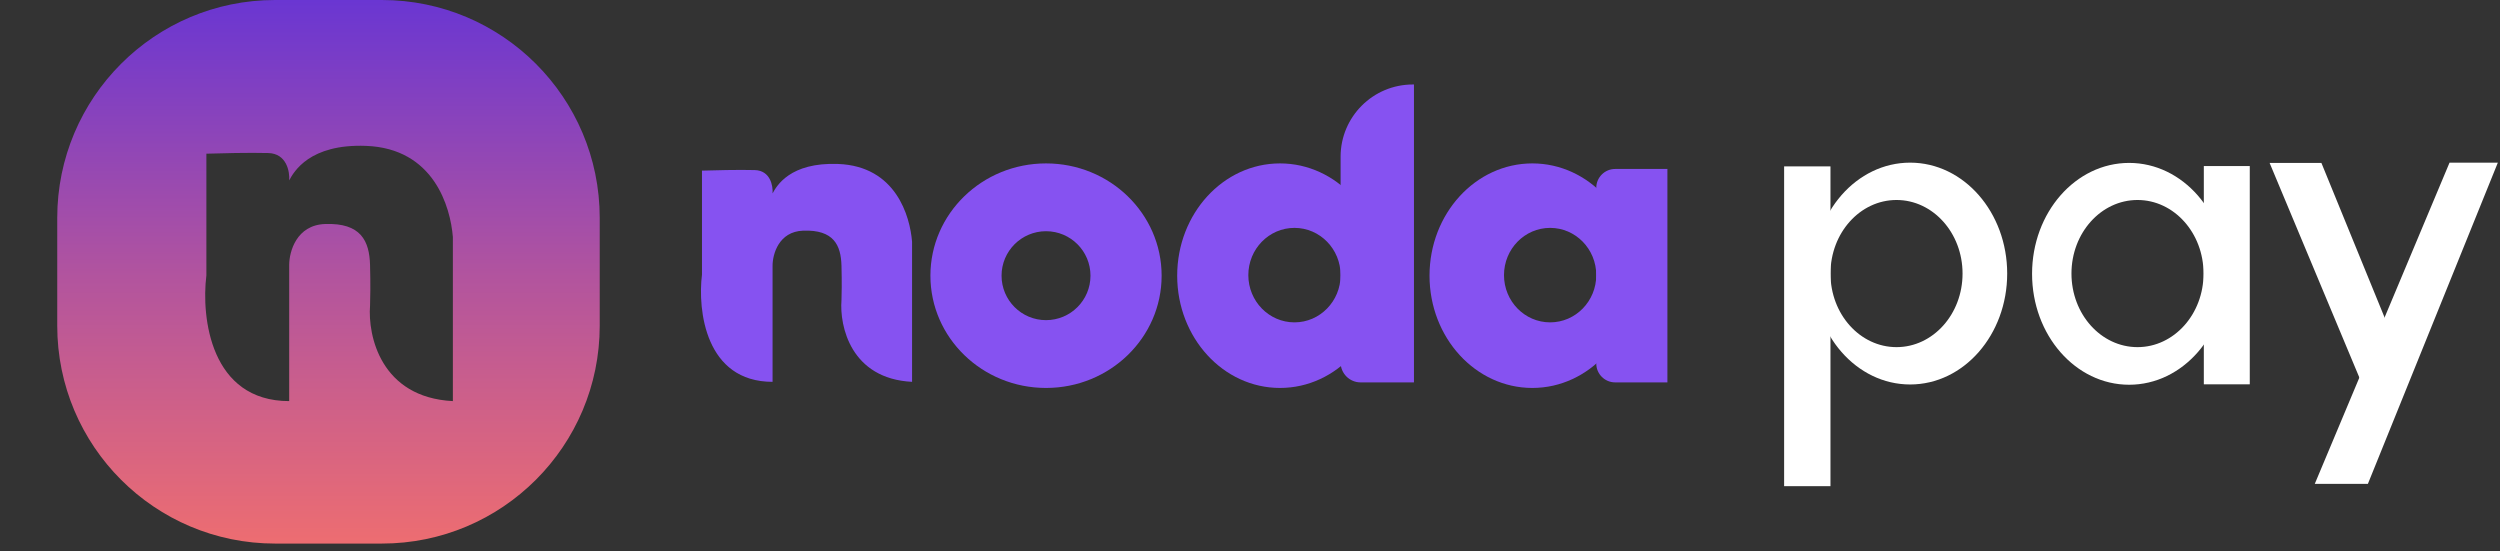
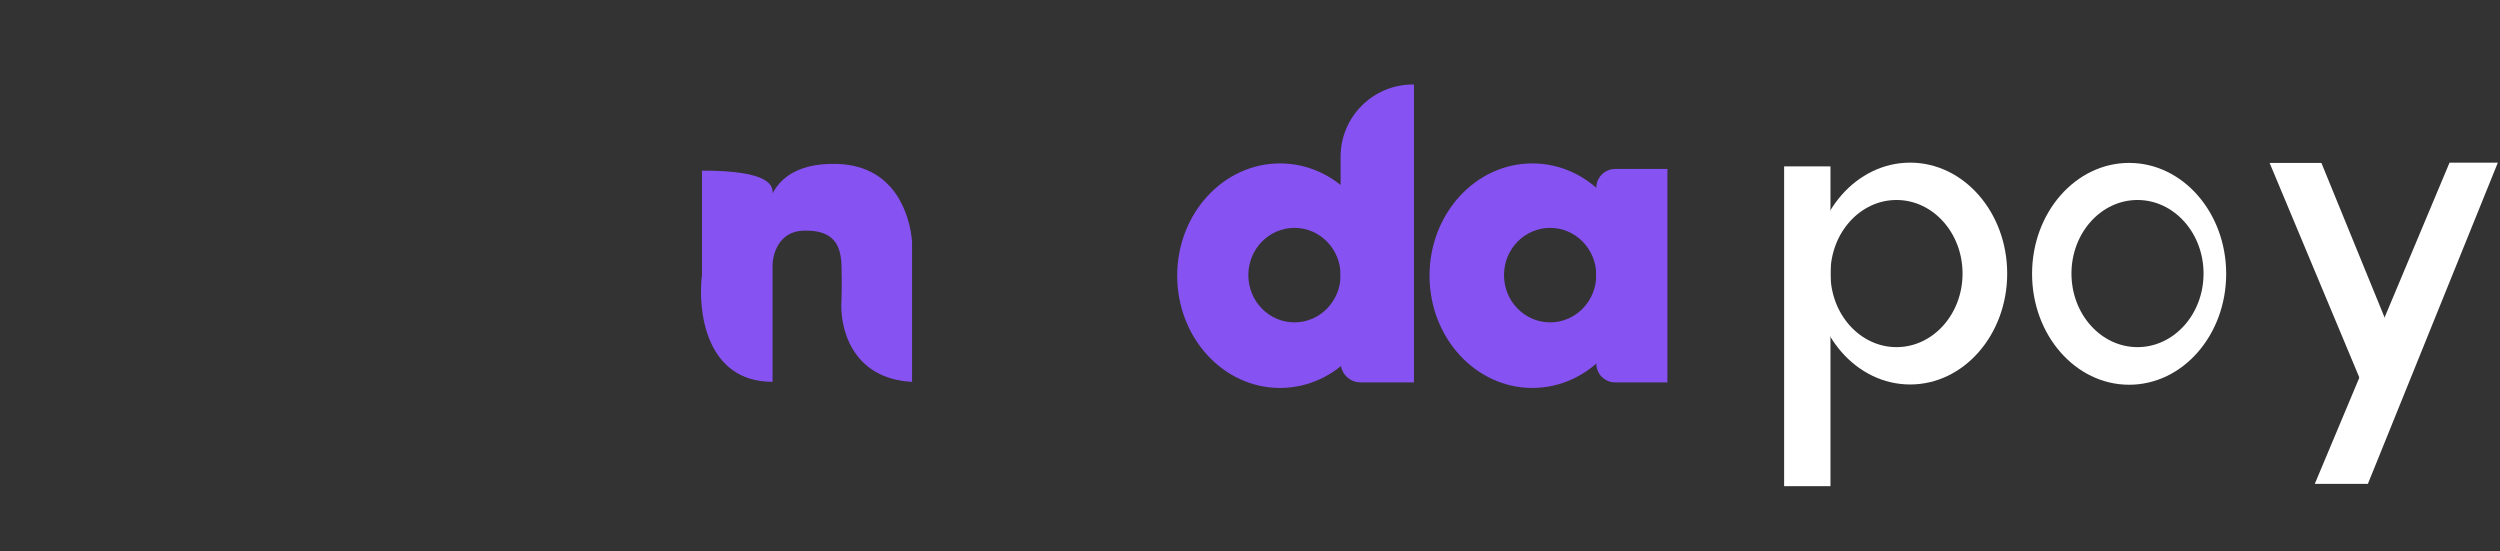
<svg xmlns="http://www.w3.org/2000/svg" width="2249" height="496" viewBox="0 0 2249 496" fill="none">
  <rect x="0" y="0" width="2249" height="496" fill="#333333" stroke="none" />
-   <path d="M631.5 247V153.5C641.5 153.167 665 152.6 679 153C693 153.4 695.5 167.167 695 174C698.5 167.5 710.506 145.827 754 147.5C806 149.5 818.667 194.5 820.5 217.5V343.5C765.3 340.7 755.167 293.333 757 270C757.167 265.833 757.4 253.8 757 239C756.5 220.5 750 206.5 722.5 207.5C700.5 208.3 695 228.833 695 239V343.5C634.6 343.5 627.5 279.167 631.5 247Z" fill="#8652F1" />
-   <path fill-rule="evenodd" clip-rule="evenodd" d="M941 349C998.438 349 1045 303.781 1045 248C1045 192.219 998.438 147 941 147C883.562 147 837 192.219 837 248C837 303.781 883.562 349 941 349ZM941 288C963.091 288 981 270.091 981 248C981 225.909 963.091 208 941 208C918.909 208 901 225.909 901 248C901 270.091 918.909 288 941 288Z" fill="#8652F1" />
+   <path d="M631.5 247V153.5C693 153.4 695.5 167.167 695 174C698.5 167.5 710.506 145.827 754 147.5C806 149.5 818.667 194.5 820.5 217.5V343.5C765.3 340.7 755.167 293.333 757 270C757.167 265.833 757.4 253.8 757 239C756.5 220.5 750 206.5 722.5 207.5C700.5 208.3 695 228.833 695 239V343.5C634.6 343.5 627.5 279.167 631.5 247Z" fill="#8652F1" />
  <path fill-rule="evenodd" clip-rule="evenodd" d="M1151.5 349C1202.59 349 1244 303.781 1244 248C1244 192.219 1202.59 147 1151.5 147C1100.41 147 1059 192.219 1059 248C1059 303.781 1100.41 349 1151.5 349ZM1164.5 290C1187.42 290 1206 270.972 1206 247.5C1206 224.028 1187.42 205 1164.5 205C1141.58 205 1123 224.028 1123 247.5C1123 270.972 1141.58 290 1164.5 290Z" fill="#8652F1" />
  <path d="M1206 141C1206 105.101 1235.1 76 1271 76H1272V344H1224C1214.06 344 1206 335.941 1206 326V141Z" fill="#8652F1" />
  <path fill-rule="evenodd" clip-rule="evenodd" d="M1378.5 349C1429.59 349 1471 303.781 1471 248C1471 192.219 1429.59 147 1378.5 147C1327.41 147 1286 192.219 1286 248C1286 303.781 1327.41 349 1378.5 349ZM1394.5 290C1417.42 290 1436 270.972 1436 247.5C1436 224.028 1417.42 205 1394.5 205C1371.58 205 1353 224.028 1353 247.5C1353 270.972 1371.58 290 1394.5 290Z" fill="#8652F1" />
  <path d="M1436 169C1436 159.611 1443.61 152 1453 152H1500V344H1453C1443.61 344 1436 336.389 1436 327V169Z" fill="#8652F1" />
-   <path fill-rule="evenodd" clip-rule="evenodd" d="M247.493 0C139.245 0 51.493 87.752 51.493 196V293C51.493 401.248 139.246 489 247.493 489H343.507C451.755 489 539.507 401.248 539.507 293V196C539.507 87.752 451.755 0 343.507 0H247.493ZM185.657 138.26V247.79C180.965 285.472 189.294 360.835 260.158 360.835V238.419C260.158 226.509 266.61 202.455 292.422 201.518C324.685 200.346 332.311 216.747 332.898 238.419C333.367 255.756 333.094 269.852 332.898 274.733C330.747 302.067 342.636 357.555 407.398 360.835V213.232C405.247 186.289 390.386 133.574 329.378 131.231C278.35 129.271 264.264 154.66 260.158 162.274C260.744 154.269 257.811 138.142 241.386 137.674C224.961 137.205 197.39 137.869 185.657 138.26Z" fill="url(#paint0_linear_126_90557)" />
  <path d="M2203.61 146.312L2247.06 146.312L2130.16 435.265L2082.38 435.264L2203.61 146.312Z" fill="white" />
  <path d="M2088.33 146.556L2041.73 146.555L2127.82 352.43L2166.09 336.79L2088.33 146.556Z" fill="white" />
  <rect x="1605" y="149.682" width="41.692" height="287.676" fill="white" />
  <path fill-rule="evenodd" clip-rule="evenodd" d="M1718.36 345.875C1766.58 345.875 1805.67 301.203 1805.67 246.096C1805.67 190.989 1766.58 146.316 1718.36 146.316C1670.15 146.316 1631.06 190.989 1631.06 246.096C1631.06 301.203 1670.15 345.875 1718.36 345.875ZM1706.1 312.282C1738.92 312.282 1765.51 282.649 1765.51 246.095C1765.51 209.542 1738.92 179.909 1706.1 179.909C1673.29 179.909 1646.69 209.542 1646.69 246.095C1646.69 282.649 1673.29 312.282 1706.1 312.282Z" fill="white" />
-   <rect x="1982.56" y="149.387" width="41.337" height="196.349" fill="white" />
  <path fill-rule="evenodd" clip-rule="evenodd" d="M1915.36 346.114C1963.58 346.114 2002.67 301.442 2002.67 246.335C2002.67 191.228 1963.58 146.555 1915.36 146.555C1867.14 146.555 1828.05 191.228 1828.05 246.335C1828.05 301.442 1867.14 346.114 1915.36 346.114ZM1922.9 312.282C1955.72 312.282 1982.31 282.649 1982.31 246.095C1982.31 209.542 1955.72 179.909 1922.9 179.909C1890.09 179.909 1863.49 209.542 1863.49 246.095C1863.49 282.649 1890.09 312.282 1922.9 312.282Z" fill="white" />
  <defs>
    <linearGradient id="paint0_linear_126_90557" x1="295.5" y1="0" x2="295.5" y2="489" gradientUnits="userSpaceOnUse">
      <stop stop-color="#6A36D2" />
      <stop offset="0.51" stop-color="#B2549E" />
      <stop offset="1" stop-color="#ED6D71" />
    </linearGradient>
  </defs>
</svg>